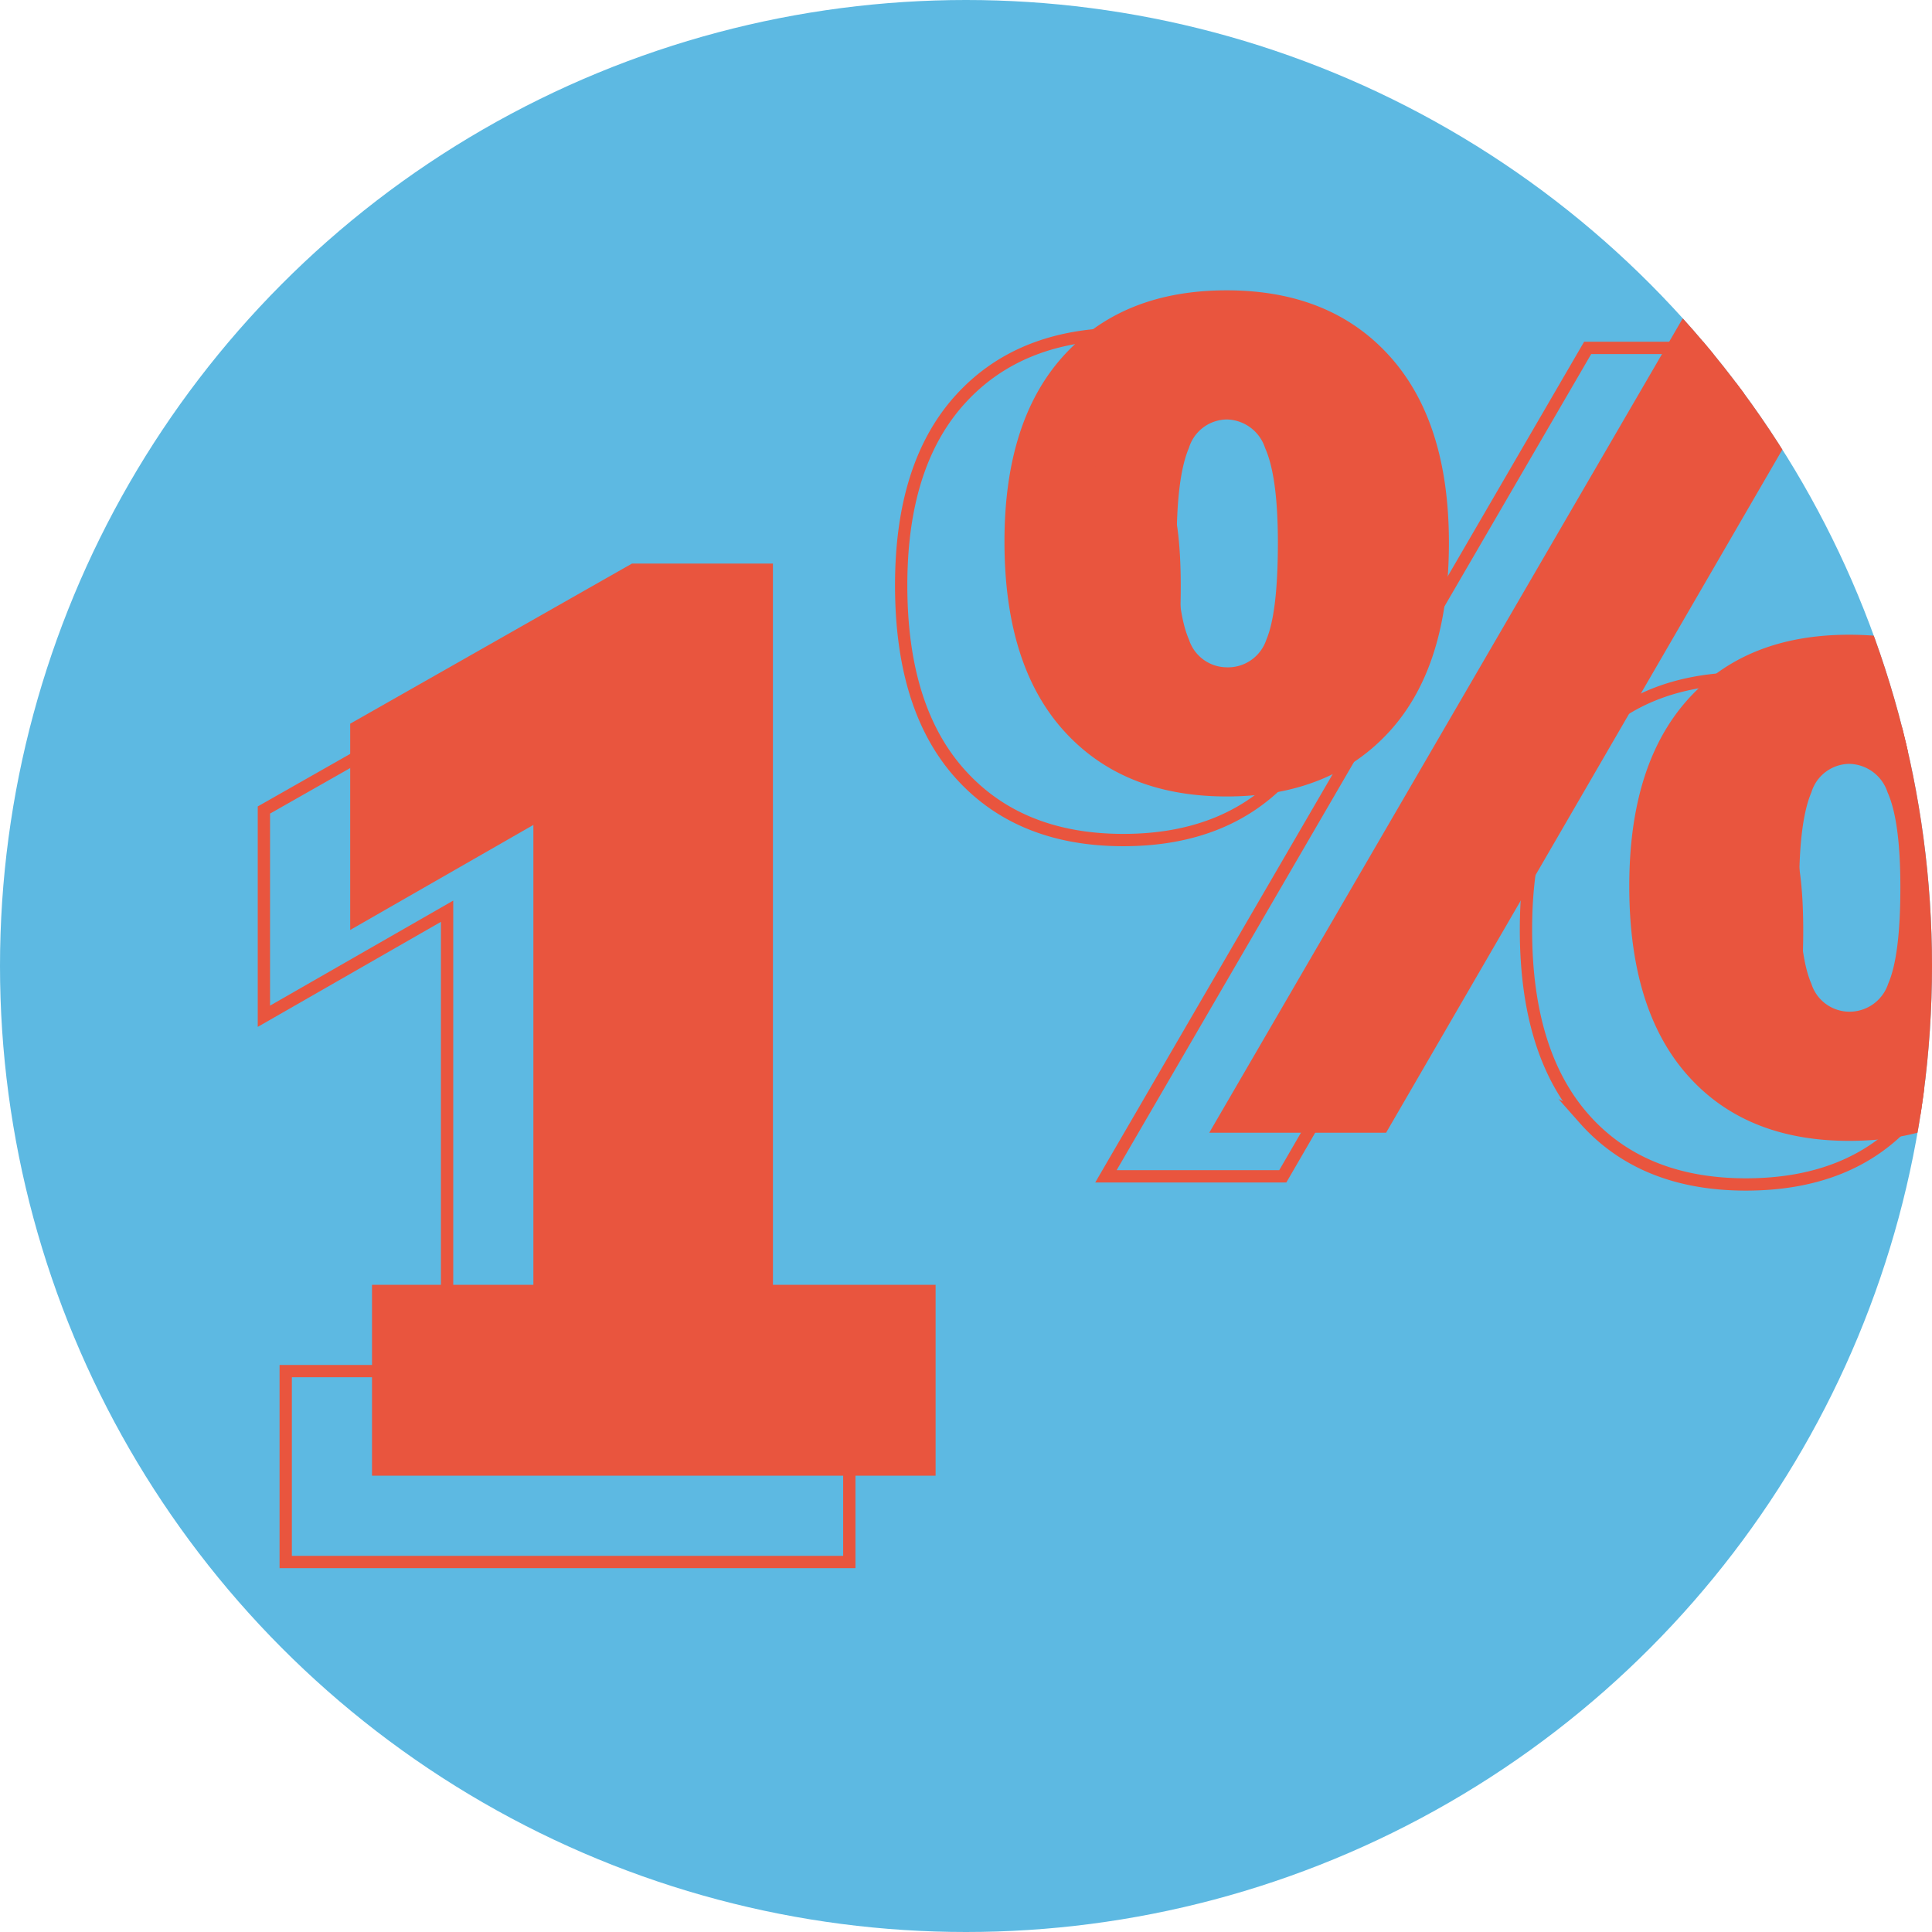
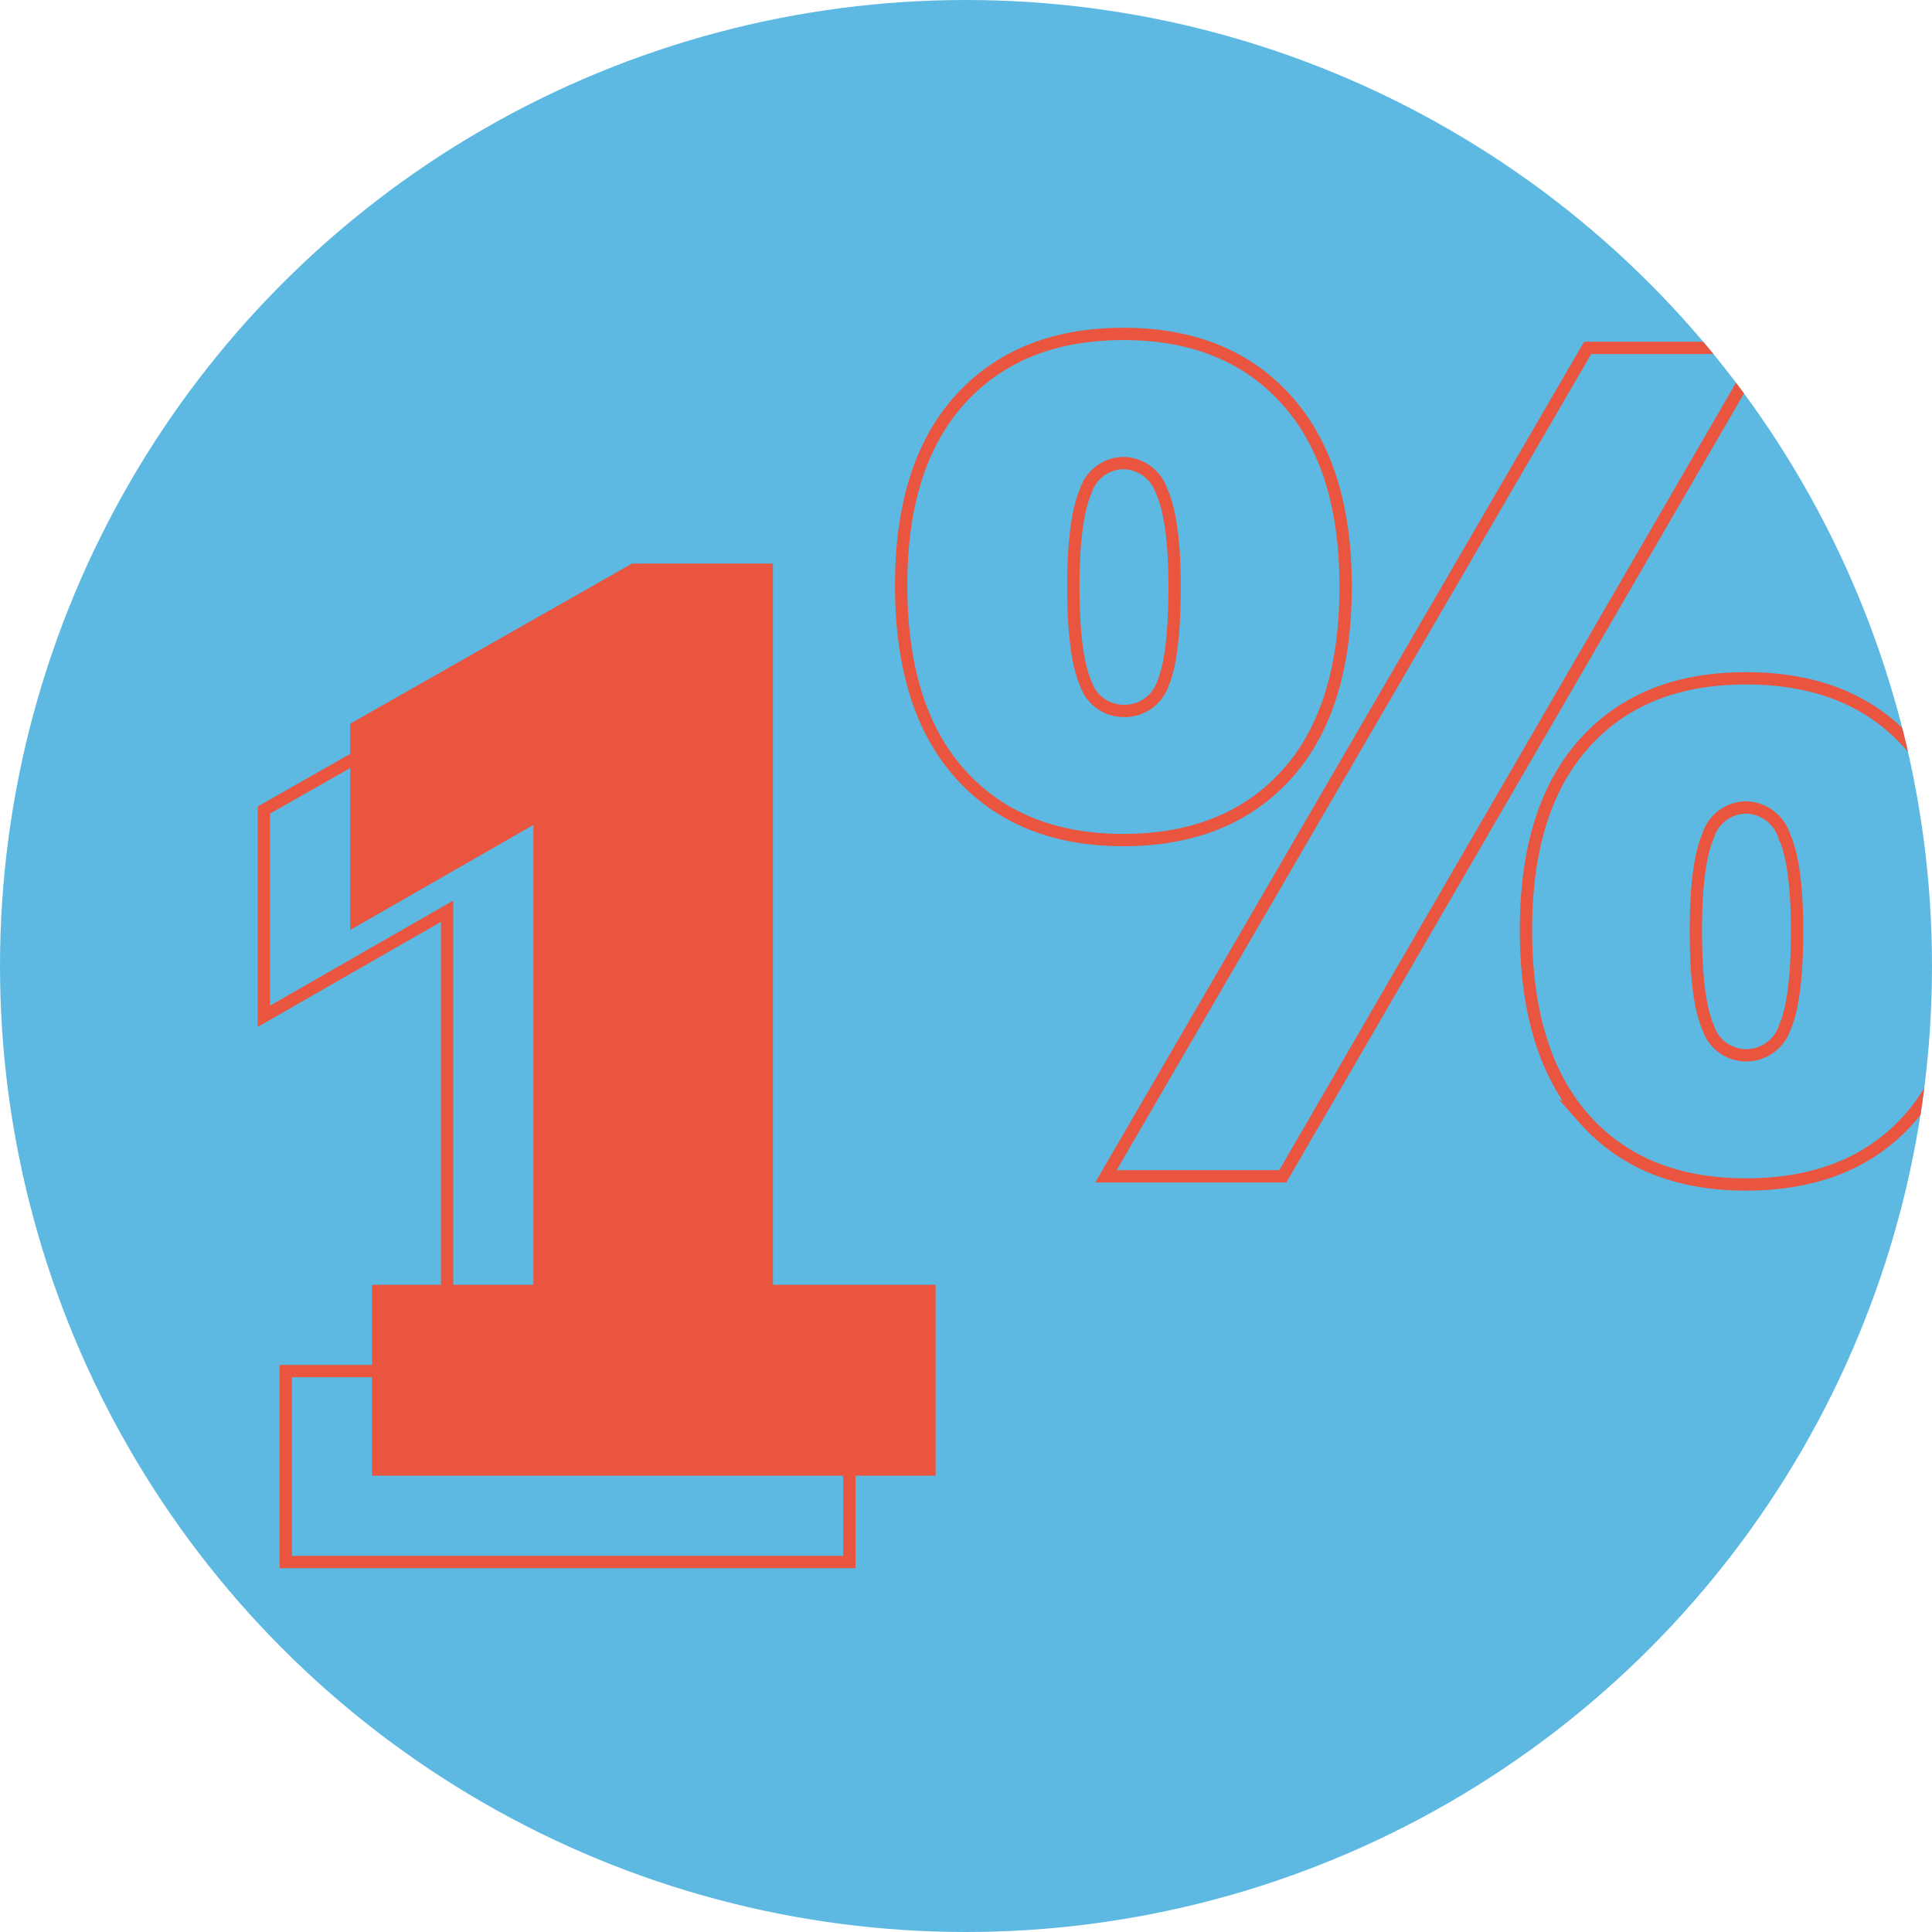
<svg xmlns="http://www.w3.org/2000/svg" width="157" height="157" viewBox="0 0 157 157">
  <defs>
    <clipPath id="a">
      <circle cx="78.5" cy="78.5" r="78.5" fill="none" />
    </clipPath>
  </defs>
  <g transform="translate(12181.958 -1674.349)">
    <circle cx="78.5" cy="78.5" r="78.5" transform="translate(-12181.958 1674.349)" fill="#5db9e2" />
    <g transform="translate(-12181.958 1674.349)">
      <g clip-path="url(#a)">
        <g transform="translate(21.444 23.593)">
          <g transform="translate(7.014 22.204)">
            <path d="M-12119.144,1778.758h13.218v15.512h-45.8v-15.512h13.114v-37.372l-14.886,8.536V1733.16l22.9-13.012h11.452Z" transform="translate(12153.498 -1720.148)" fill="#e9553e" />
          </g>
          <g transform="translate(0 29.216)">
            <path d="M-12126.158,1785.772h13.219v15.512h-45.8v-15.512h13.114V1748.4l-14.887,8.536v-16.761l22.9-13.013h11.451Z" transform="translate(12160.513 -1727.161)" fill="none" stroke="#e9553e" stroke-miterlimit="10" stroke-width="1" />
          </g>
          <g transform="translate(60.182)">
-             <path d="M-12095.506,1733.731q-4.822-5.341-4.822-15.365,0-9.833,4.822-15.128t13.237-5.295q8.414,0,13.237,5.343t4.821,15.175q0,10.024-4.821,15.317t-13.237,5.295Q-12090.684,1739.073-12095.506,1733.731Zm16.452-7.377q.943-2.218.945-7.893,0-5.391-1.04-7.706a3.345,3.345,0,0,0-3.12-2.318,3.259,3.259,0,0,0-3.072,2.318q-.993,2.316-.993,7.706,0,5.578.993,7.848a3.252,3.252,0,0,0,3.072,2.269A3.28,3.28,0,0,0-12079.054,1726.354Zm9.738,40.044h-14.37l39.143-67.321h14.277Zm24.489-4.681q-4.729-5.34-4.727-15.365,0-9.832,4.727-15.127t13.144-5.295q8.508,0,13.236,5.295t4.729,15.222q0,10.022-4.729,15.318t-13.236,5.295Q-12040.1,1767.06-12044.826,1761.717Zm16.311-7.422q.993-2.271.992-7.849,0-5.389-1.04-7.705a3.344,3.344,0,0,0-3.119-2.317,3.258,3.258,0,0,0-3.073,2.317q-.993,2.317-.993,7.705,0,5.58.993,7.849a3.25,3.25,0,0,0,3.073,2.268A3.309,3.309,0,0,0-12028.516,1754.3Z" transform="translate(12100.328 -1697.943)" fill="#e9553e" />
-           </g>
+             </g>
          <g transform="translate(51.785 3.542)">
            <path d="M-12103.9,1737.273q-4.822-5.341-4.822-15.364,0-9.835,4.822-15.129t13.237-5.295q8.414,0,13.237,5.343t4.822,15.175q0,10.024-4.822,15.317t-13.237,5.295Q-12099.083,1742.615-12103.9,1737.273Zm16.452-7.375q.943-2.22.945-7.895,0-5.391-1.04-7.706a3.347,3.347,0,0,0-3.12-2.318,3.262,3.262,0,0,0-3.074,2.318q-.992,2.316-.992,7.706,0,5.58.992,7.848a3.253,3.253,0,0,0,3.074,2.27A3.281,3.281,0,0,0-12087.45,1729.9Zm9.738,40.043h-14.372l39.146-67.32h14.276Zm24.489-4.681q-4.73-5.34-4.729-15.365,0-9.83,4.729-15.127t13.142-5.295q8.511,0,13.237,5.295t4.728,15.222q0,10.024-4.728,15.318t-13.237,5.295Q-12048.5,1770.6-12053.223,1765.259Zm16.31-7.422q.993-2.271.993-7.849,0-5.389-1.04-7.706a3.346,3.346,0,0,0-3.121-2.316,3.259,3.259,0,0,0-3.073,2.316q-.992,2.319-.992,7.706,0,5.581.992,7.849a3.252,3.252,0,0,0,3.073,2.269A3.308,3.308,0,0,0-12036.913,1757.838Z" transform="translate(12108.725 -1701.485)" fill="none" stroke="#e9553e" stroke-miterlimit="10" stroke-width="1" />
          </g>
        </g>
      </g>
    </g>
  </g>
</svg>